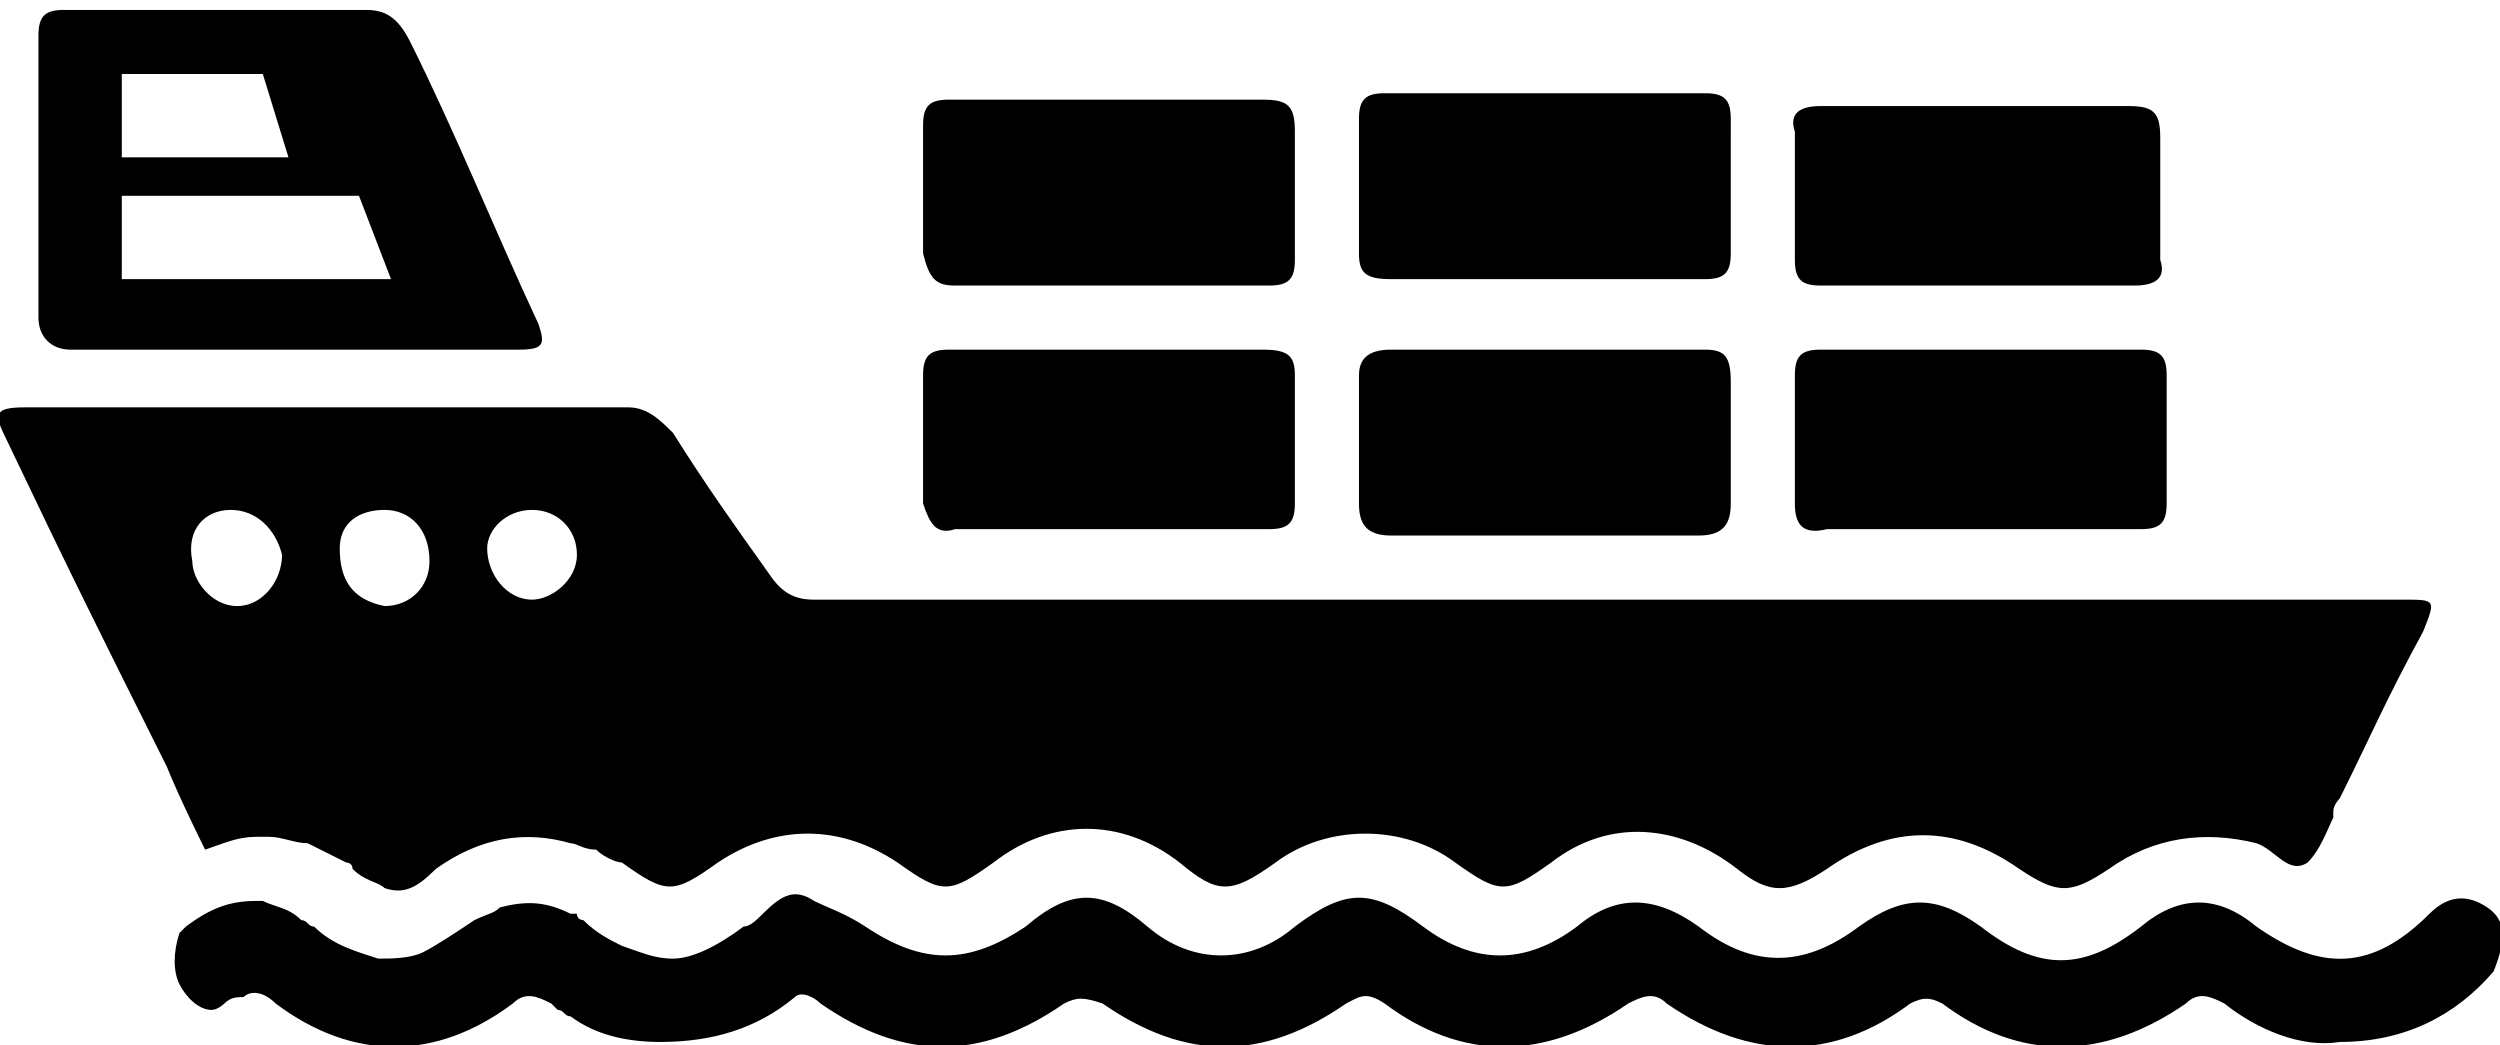
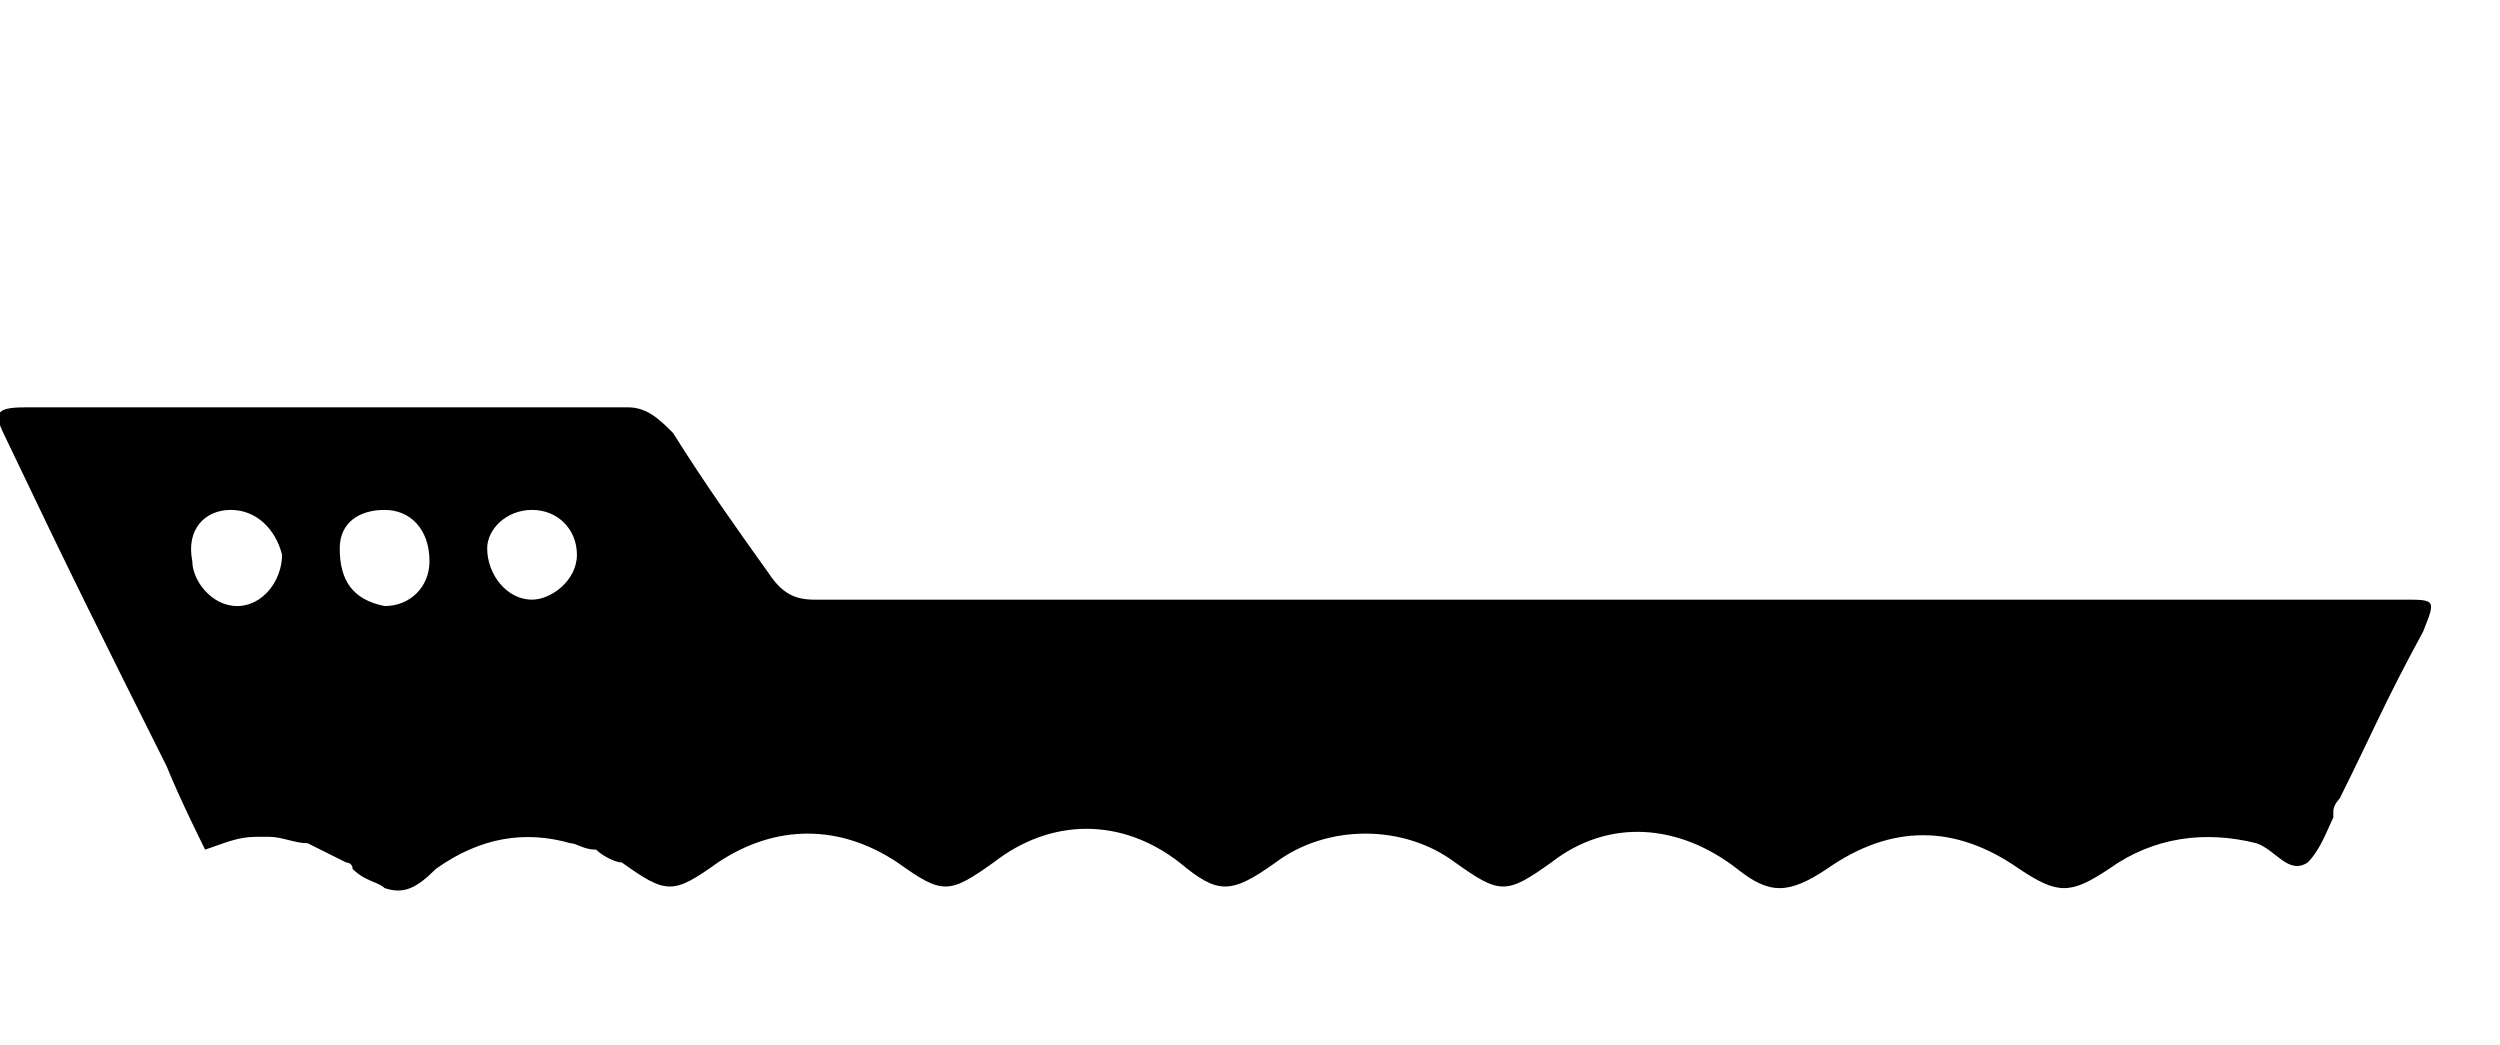
<svg xmlns="http://www.w3.org/2000/svg" width="55" height="23" viewBox="0 0 39 16">
-   <path d="M28.5 8.1h4.9c.3 0 .4-.1.4-.4v-2c0-.3-.1-.4-.4-.4h-5c-.3 0-.4.1-.4.4v2c0 .3.1.5.5.4zM26.6 5.3h-4.9c-.3 0-.5.1-.5.4v2c0 .3.1.5.5.5h4.8c.4 0 .5-.2.5-.5V5.8c0-.4-.1-.5-.4-.5zM14.9 8.1h4.9c.3 0 .4-.1.4-.4v-2c0-.3-.1-.4-.5-.4h-4.9c-.3 0-.4.1-.4.4v2c.1.3.2.5.5.4zM28.4 4.3h4.9c.3 0 .5-.1.4-.4V2c0-.4-.1-.5-.5-.5h-4.8c-.3 0-.5.1-.4.4v2c0 .3.1.4.4.4zM21.2 3.8c0 .3.1.4.5.4h4.9c.3 0 .4-.1.4-.4V1.7c0-.3-.1-.4-.4-.4h-5c-.3 0-.4.1-.4.4v2.1zM14.9 4.3h4.9c.3 0 .4-.1.4-.4v-2c0-.4-.1-.5-.5-.5h-4.9c-.3 0-.4.1-.4.4v2c.1.4.2.5.5.5zM1.1 5.3h7c.4 0 .4-.1.3-.4-.7-1.5-1.3-3-2-4.4C6.2.1 6 0 5.7 0H1C.7 0 .6.1.6.4v4.4c0 .3.2.5.5.5zM1.9 1h2.2l.4 1.3H1.9V1zm0 1.9h3.7l.5 1.3H1.9V2.9zM38.8 14c-.3-.2-.6-.2-.9.1-.9.9-1.7.9-2.7.2-.6-.5-1.2-.5-1.8 0-.9.7-1.6.7-2.5 0-.7-.5-1.2-.5-1.9 0-.8.6-1.6.7-2.5 0-.7-.5-1.3-.5-1.9 0-.8.6-1.6.6-2.4 0-.8-.6-1.2-.6-2 0-.7.6-1.6.6-2.3 0-.7-.6-1.2-.6-1.9 0-.9.6-1.6.6-2.5 0-.3-.2-.6-.3-.8-.4-.3-.2-.5-.1-.8.2-.1.1-.2.2-.3.2-.4.3-.8.5-1.1.5-.3 0-.5-.1-.8-.2-.2-.1-.4-.2-.6-.4 0 0-.1 0-.1-.1h-.1c-.4-.2-.7-.2-1.1-.1-.1.1-.2.1-.4.2-.3.2-.6.4-.8.5-.2.1-.5.1-.7.1-.3-.1-.7-.2-1-.5-.1 0-.1-.1-.2-.1-.2-.2-.4-.2-.6-.3H4c-.4 0-.7.1-1.1.4l-.1.1c-.1.3-.1.6 0 .8.1.2.3.4.5.4.1 0 .2-.1.2-.1.1-.1.2-.1.3-.1.1-.1.3-.1.5.1 1.2.9 2.5.9 3.7 0 .2-.2.4-.1.6 0l.1.1c.1 0 .1.1.2.1.4.3.9.4 1.4.4.8 0 1.5-.2 2.1-.7.1-.1.3 0 .4.1 1.3.9 2.5.9 3.8 0 .2-.1.3-.1.6 0 1.3.9 2.5.9 3.8 0 .2-.1.3-.2.6 0 1.2.9 2.5.9 3.8 0 .2-.1.4-.2.6 0 1.3.9 2.6.9 3.8 0 .2-.1.3-.1.5 0 1.2.9 2.5.9 3.8 0 .2-.2.4-.1.6 0 .5.4 1.2.7 1.8.6 1 0 1.8-.4 2.4-1.1.2-.5.2-.8-.1-1z" />
  <path d="M3.2 13.1c.3-.1.5-.2.8-.2h.2c.2 0 .4.1.6.1l.6.3s.1 0 .1.1c.2.2.4.2.5.3.3.1.5 0 .8-.3.7-.5 1.4-.6 2.1-.4.1 0 .2.1.4.1.1.1.3.2.4.2.7.5.8.5 1.5 0 .9-.6 1.9-.6 2.8 0 .7.5.8.5 1.5 0 .9-.7 2-.7 2.9 0 .6.5.8.5 1.5 0 .8-.6 2-.6 2.8 0 .7.5.8.5 1.5 0 .9-.7 2-.6 2.9.1.5.4.8.4 1.4 0 1-.7 2-.7 3 0 .6.4.8.4 1.4 0 .7-.5 1.5-.6 2.3-.4.3.1.5.5.8.3.2-.2.3-.5.4-.7v-.1c0-.1.1-.2.1-.2.5-1 .7-1.5 1.3-2.6.2-.5.2-.5-.3-.5H12.7c-.3 0-.5-.1-.7-.4-.5-.7-1-1.4-1.5-2.2-.2-.2-.4-.4-.7-.4H.4c-.5 0-.5.1-.3.5 1 2.1 1.5 3.1 2.5 5.1.2.5.6 1.3.6 1.3zm5.1-5.3c.4 0 .7.3.7.7 0 .4-.4.7-.7.7-.4 0-.7-.4-.7-.8 0-.3.3-.6.7-.6zm-3 .6c0-.4.3-.6.7-.6.4 0 .7.3.7.8 0 .4-.3.7-.7.7-.5-.1-.7-.4-.7-.9zm-1.7-.6c.4 0 .7.3.8.7 0 .4-.3.8-.7.8-.4 0-.7-.4-.7-.7-.1-.5.2-.8.6-.8z" />
</svg>